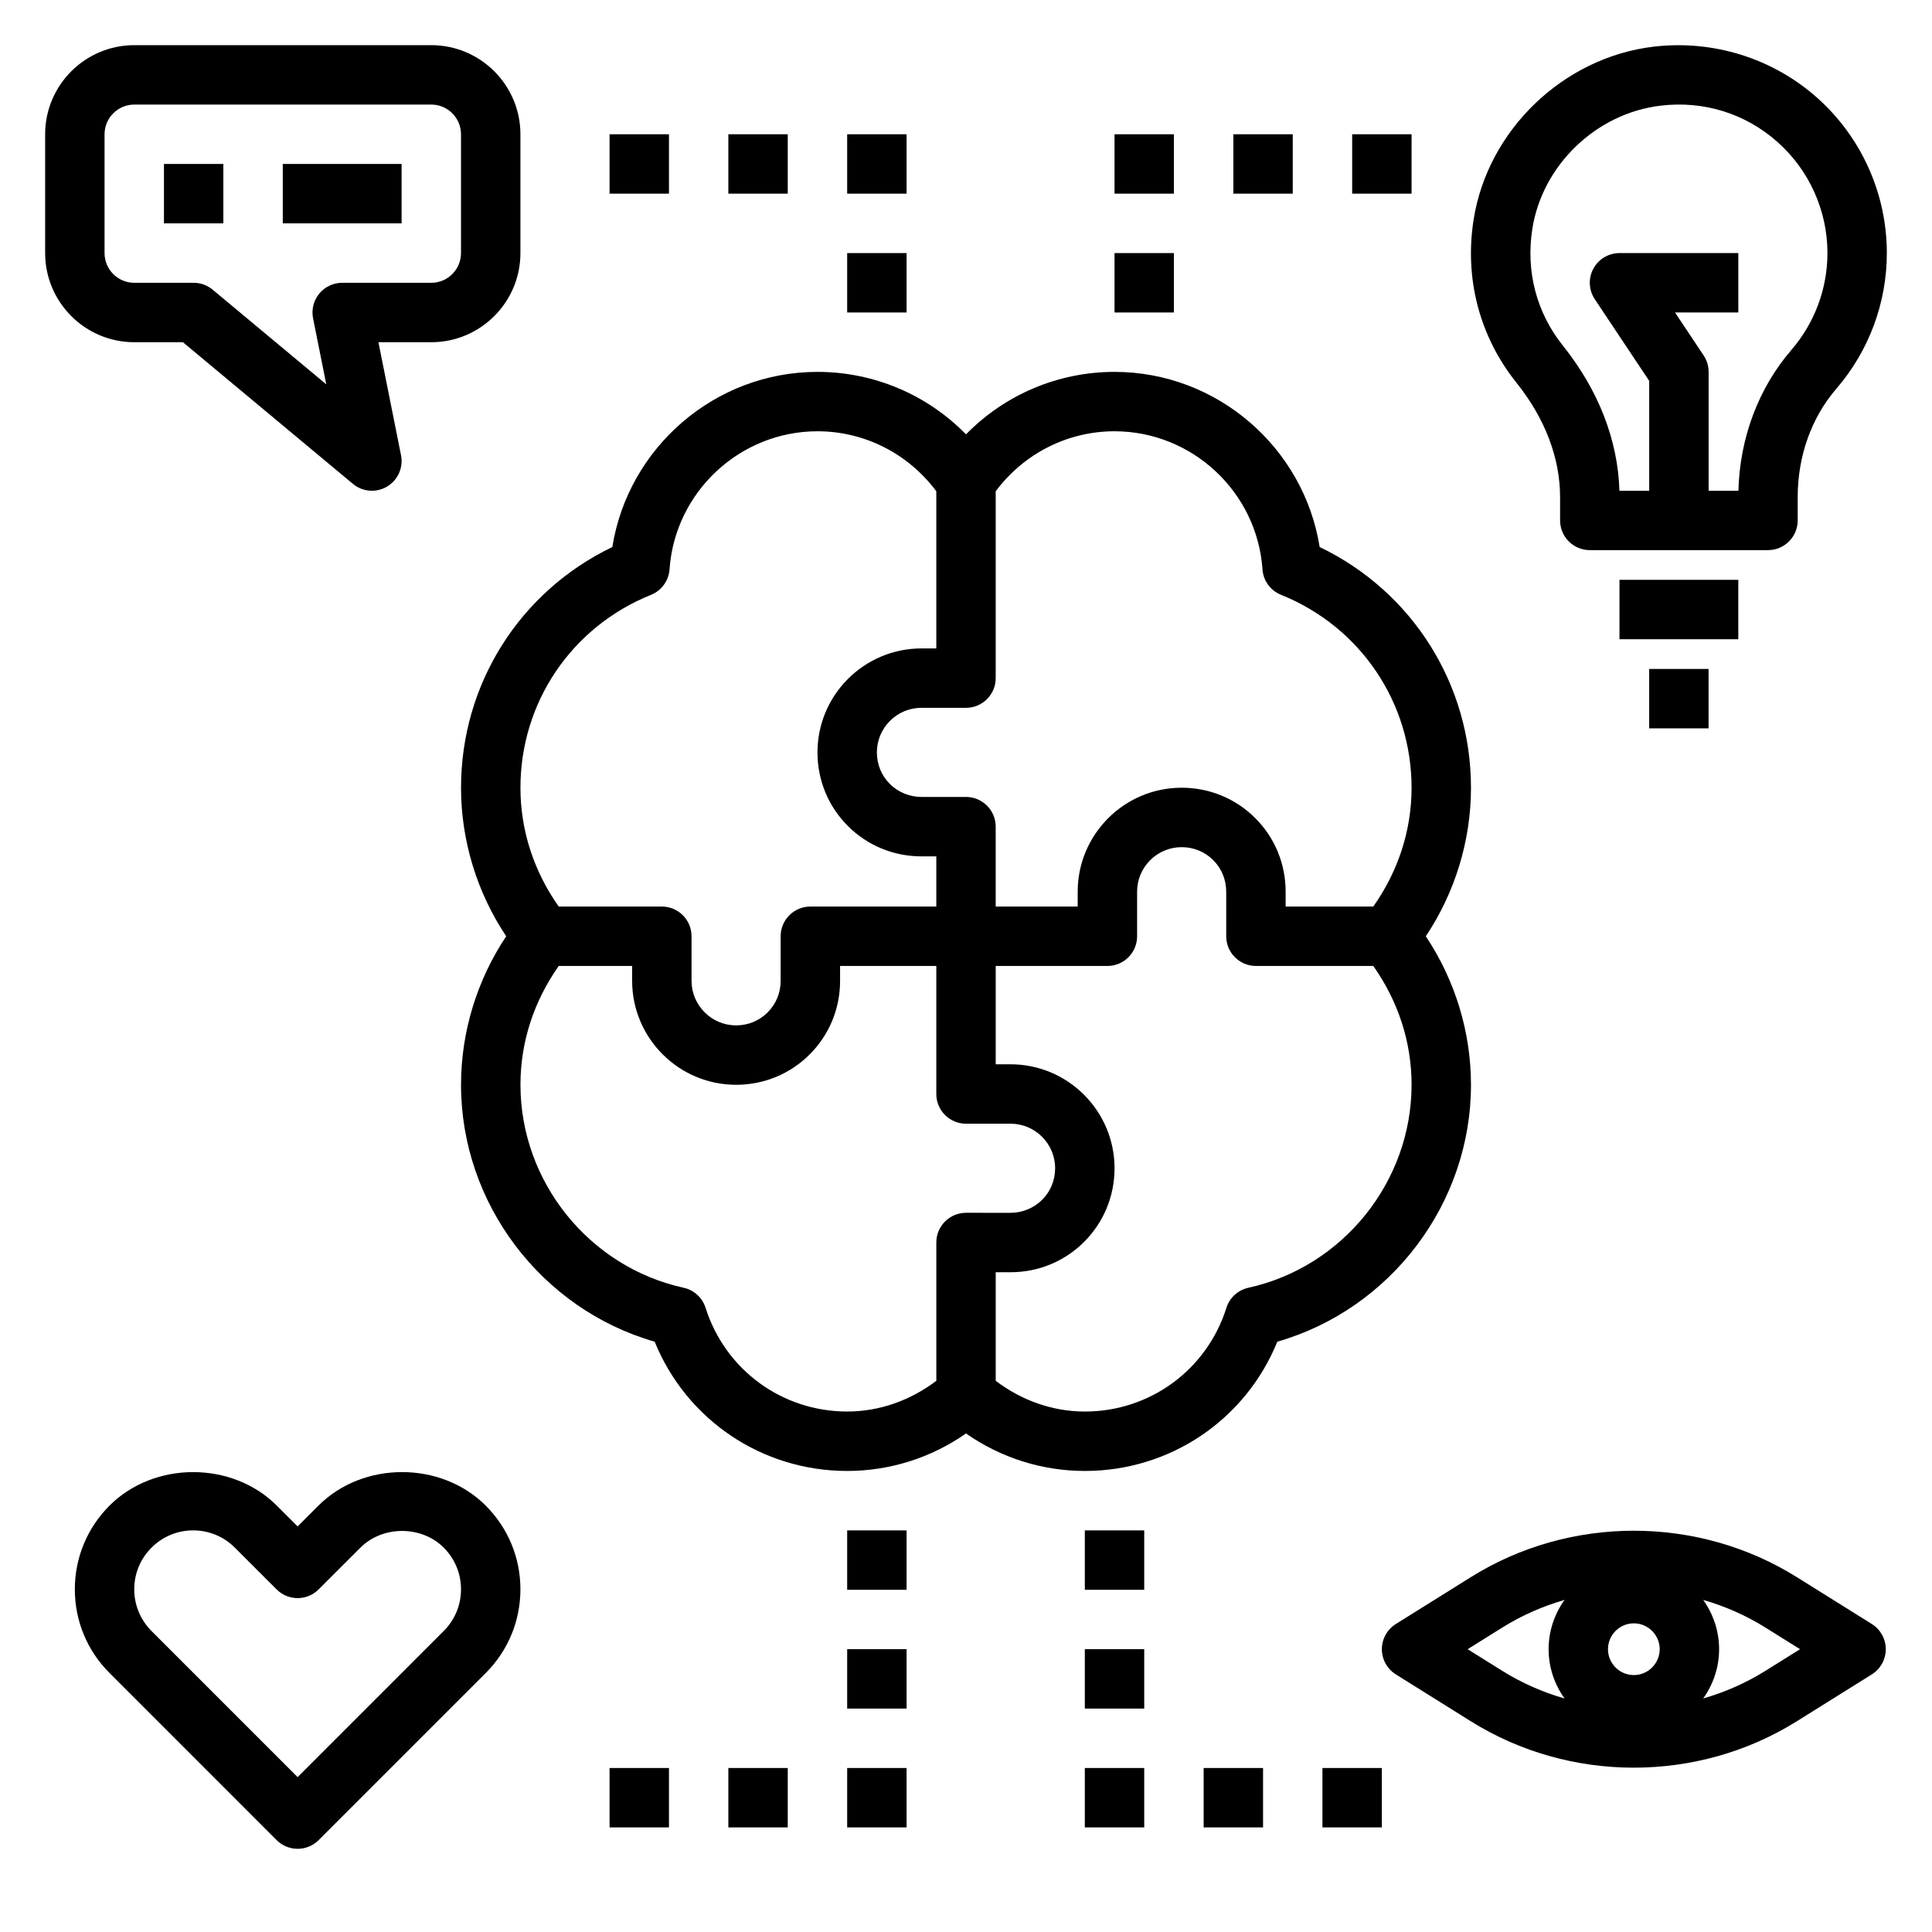
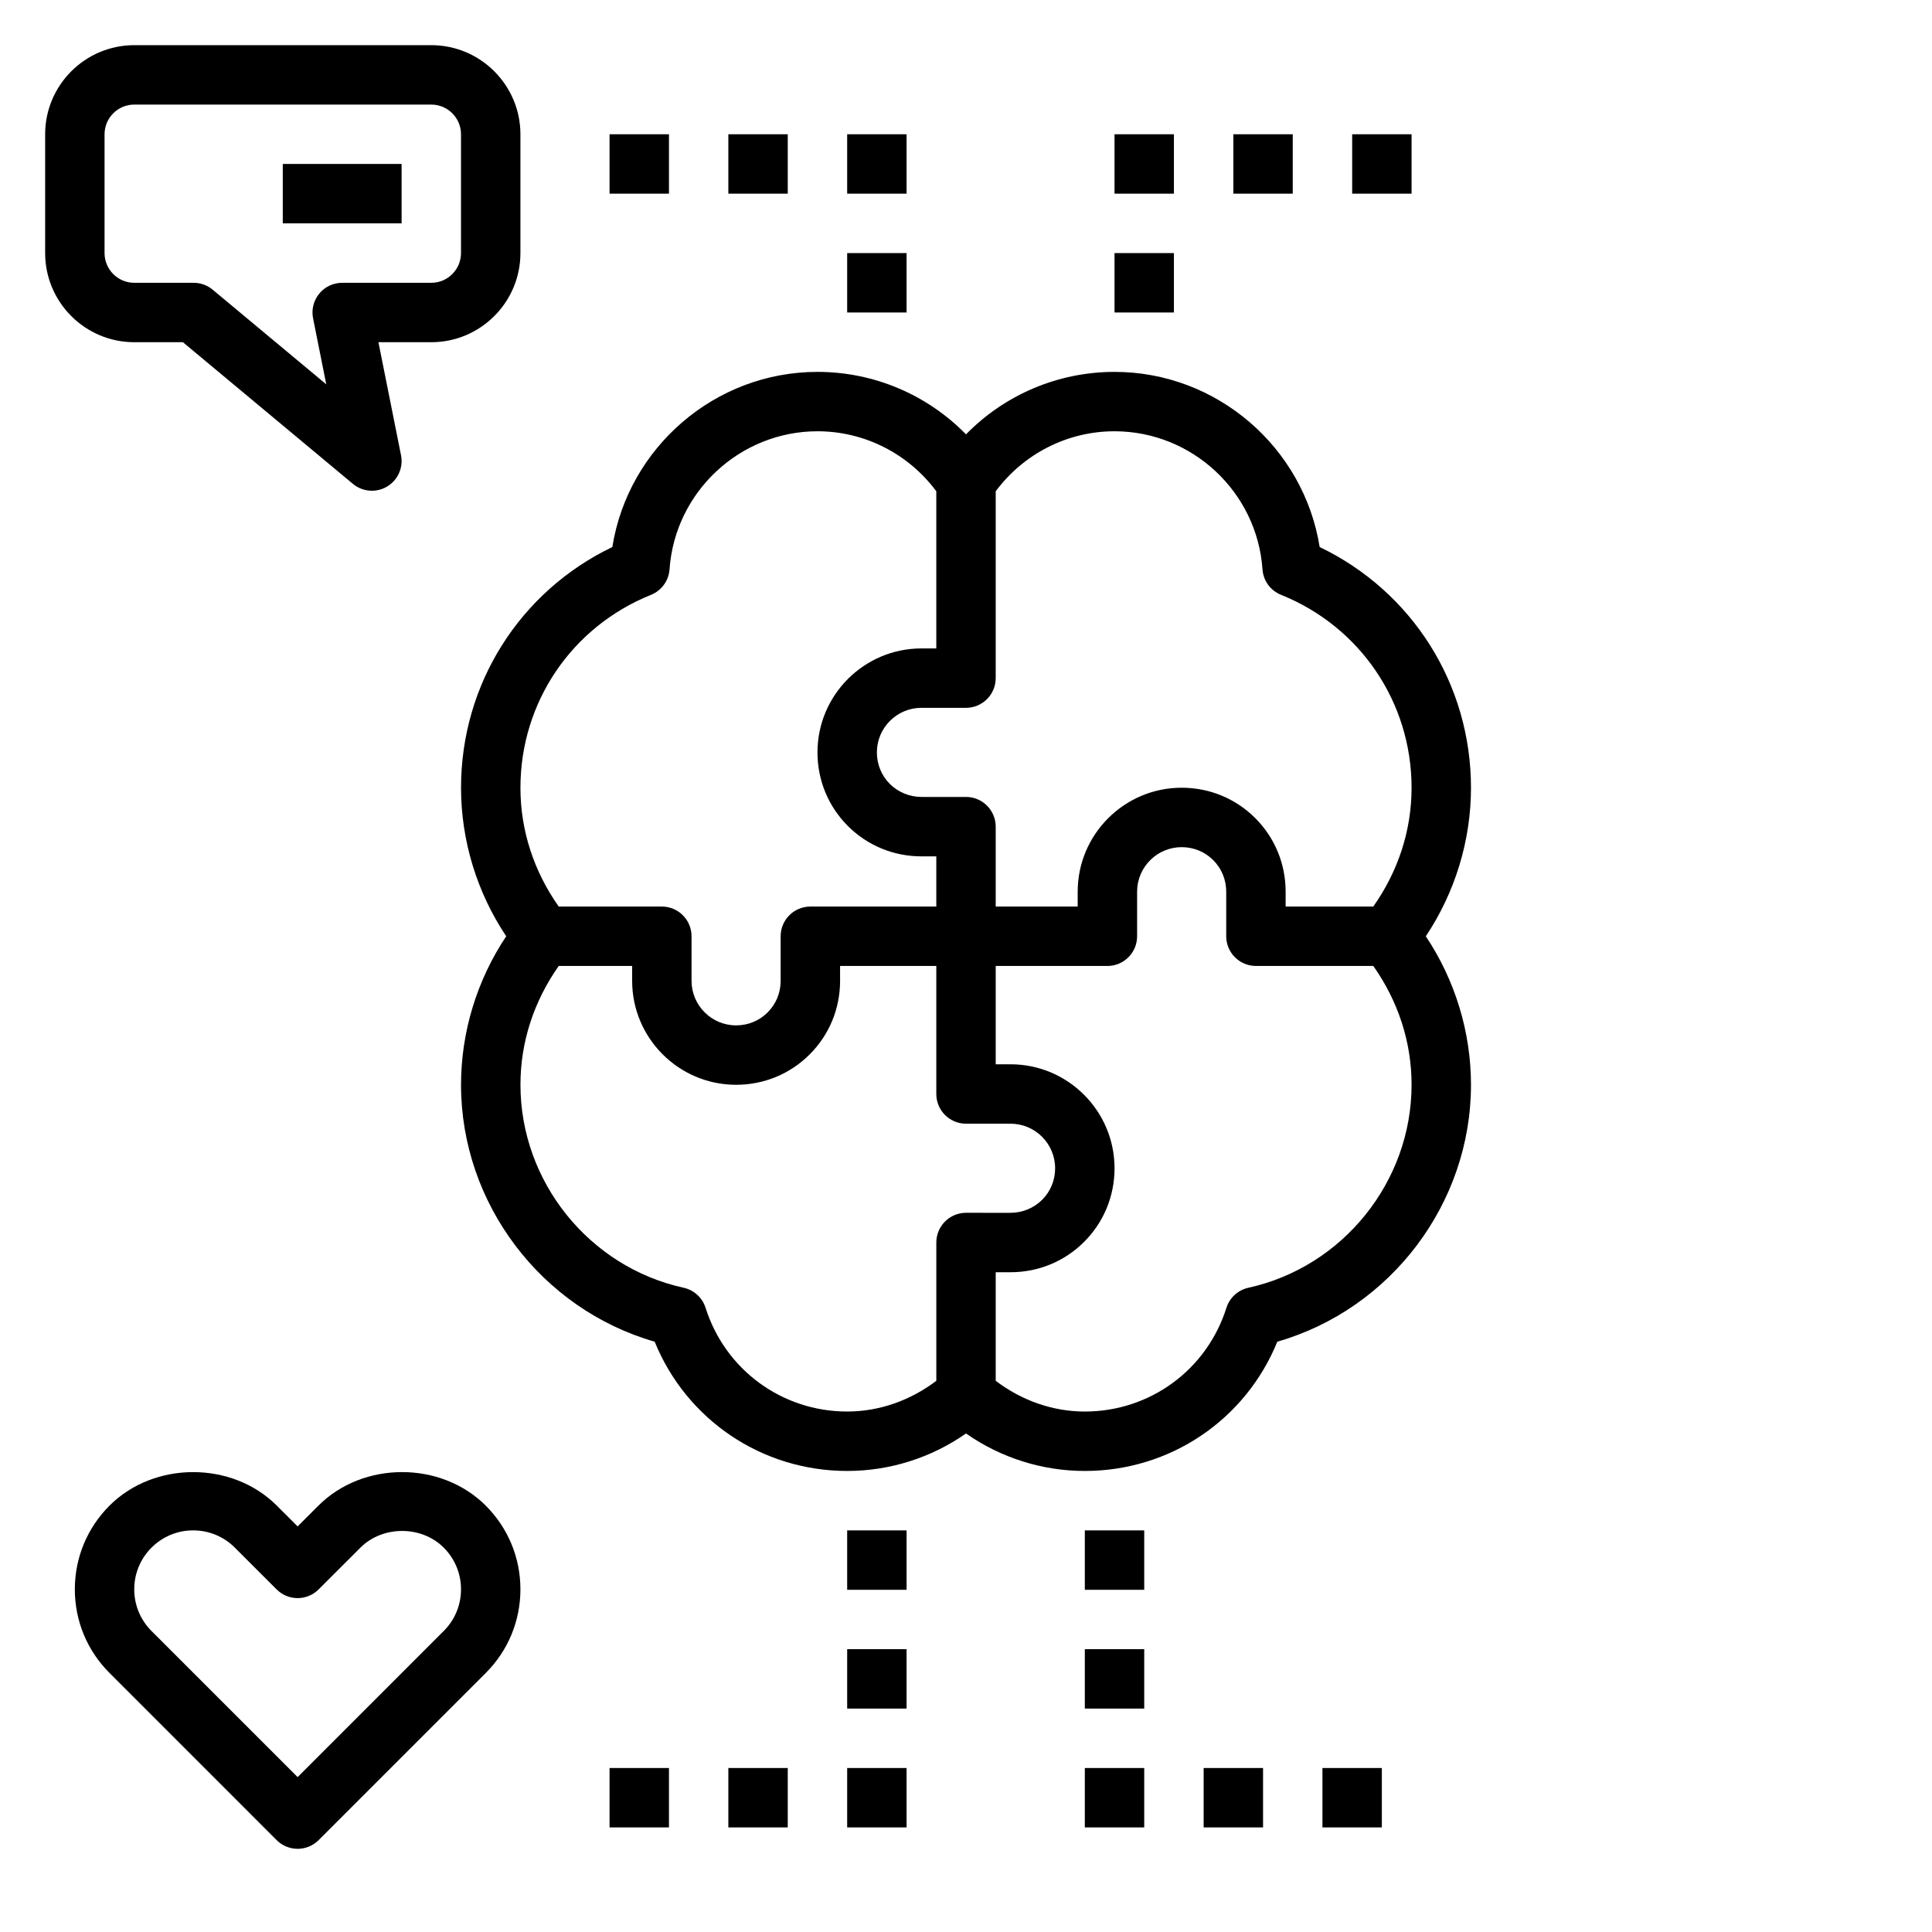
<svg xmlns="http://www.w3.org/2000/svg" fill="#000000" width="800px" height="800px" version="1.1" viewBox="144 144 512 512">
  <g>
    <path d="m278.15 392.12c-7.754 11.613-11.973 25.371-11.973 39.363 0 31.52 21.332 59.465 51.316 68.078 8.406 20.66 28.379 34.258 51.02 34.258 11.312 0 22.27-3.488 31.488-9.934 9.215 6.445 20.176 9.934 31.488 9.934 22.641 0 42.609-13.594 51.012-34.258 29.988-8.613 51.324-36.559 51.324-68.078 0-13.988-4.219-27.75-11.973-39.359 7.75-11.613 11.973-25.375 11.973-39.363 0-27.473-15.586-52.02-40.102-63.793-4.203-26.387-27.207-46.414-54.363-46.414-14.98 0-29.086 6.055-39.359 16.555-10.273-10.5-24.383-16.555-39.363-16.555-27.16 0-50.16 20.027-54.363 46.414-24.512 11.773-40.098 36.32-40.098 63.793 0 13.988 4.219 27.75 11.973 39.359zm196.68 93.152c-2.754 0.605-4.969 2.629-5.816 5.312-5.195 16.445-20.277 27.488-37.523 27.488-8.574 0-16.793-2.961-23.617-8.141v-28.777h3.938c7.375 0 14.305-2.859 19.5-8.055 5.191-5.195 8.051-12.113 8.051-19.5 0-15.191-12.359-27.551-27.551-27.551h-3.938v-26.055h29.598c4.344 0 7.871-3.527 7.871-7.871v-11.809c0-6.512 5.297-11.809 11.809-11.809 3.18 0 6.148 1.219 8.367 3.441 2.219 2.219 3.441 5.188 3.441 8.367v11.805c0 4.344 3.527 7.871 7.871 7.871h31.109c6.535 9.293 10.141 20.051 10.141 31.492 0 25.66-18.191 48.285-43.25 53.789zm-35.469-226.98c20.562 0 37.785 16.074 39.211 36.59 0.203 3.008 2.117 5.637 4.922 6.754 21.008 8.457 34.586 28.512 34.586 51.121 0 11.438-3.606 22.199-10.141 31.488h-23.234v-3.938c0-7.383-2.859-14.305-8.047-19.5-5.195-5.191-12.121-8.051-19.508-8.051-15.191 0-27.551 12.359-27.551 27.551v3.938h-21.727v-21.176c0-4.344-3.527-7.871-7.871-7.871h-11.809c-3.125 0-6.18-1.258-8.367-3.441-2.223-2.219-3.441-5.188-3.441-8.367 0-6.512 5.297-11.809 11.809-11.809h11.809c4.344 0 7.871-3.527 7.871-7.871v-49.523c7.43-9.957 19.012-15.895 31.488-15.895zm-122.85 43.352c2.793-1.125 4.707-3.746 4.922-6.754 1.422-20.523 18.656-36.598 39.207-36.598 12.477 0 24.059 5.934 31.488 15.895v41.652h-3.938c-15.191 0-27.551 12.359-27.551 27.551 0 7.383 2.859 14.305 8.055 19.508 5.195 5.188 12.121 8.047 19.5 8.047l3.934-0.004v13.305h-33.379c-4.344 0-7.871 3.527-7.871 7.871v11.809c0 3.18-1.219 6.148-3.449 8.367-2.207 2.223-5.176 3.441-8.355 3.441-6.512 0-11.809-5.297-11.809-11.809v-11.809c0-4.344-3.527-7.871-7.871-7.871h-27.332c-6.535-9.289-10.141-20.051-10.141-31.488 0-22.609 13.578-42.664 34.59-51.113zm-24.449 98.348h19.461v3.938c0 15.191 12.359 27.551 27.551 27.551 7.383 0 14.312-2.859 19.5-8.055 5.195-5.195 8.055-12.113 8.055-19.5l-0.004-3.934h25.504v33.93c0 4.344 3.527 7.871 7.871 7.871h11.809c6.512 0 11.809 5.297 11.809 11.809 0 3.18-1.219 6.148-3.441 8.359-2.188 2.188-5.242 3.449-8.367 3.449l-11.805-0.004c-4.344 0-7.871 3.527-7.871 7.871v36.652c-6.828 5.18-15.047 8.141-23.617 8.141-17.246 0-32.332-11.043-37.535-27.488-0.852-2.684-3.07-4.715-5.816-5.312-25.059-5.504-43.242-28.129-43.242-53.789 0-11.441 3.606-22.199 10.141-31.488z" />
-     <path d="m625.54 169.89c-11.746-10.445-27.527-15.367-43.25-13.531-23.984 2.816-44.082 22.137-47.781 45.934-2.434 15.617 1.605 30.93 11.359 43.121 7.566 9.453 11.57 19.941 11.57 30.332v6.172c0 4.344 3.527 7.871 7.871 7.871h47.23c4.344 0 7.871-3.527 7.871-7.871v-6.219c0-10.848 3.644-21.051 10.266-28.711 8.609-9.988 13.355-22.742 13.355-35.918 0-15.723-6.738-30.734-18.492-41.18zm-6.777 66.812c-8.738 10.125-13.707 23.332-14.066 37.344h-7.894v-31.488c0-1.551-0.465-3.078-1.324-4.367l-7.582-11.379h16.777v-15.742h-31.488c-2.906 0-5.574 1.598-6.941 4.156-1.371 2.559-1.219 5.668 0.395 8.078l14.418 21.637v29.105h-7.894c-0.402-13.43-5.566-26.695-14.996-38.469-6.965-8.699-9.84-19.664-8.094-30.859 2.629-16.957 16.957-30.715 34.062-32.723 11.398-1.348 22.434 2.086 30.945 9.66 8.391 7.457 13.211 18.188 13.211 29.414 0 9.406-3.387 18.508-9.527 25.633z" />
-     <path d="m573.18 297.66h31.488v15.742h-31.488z" />
-     <path d="m581.05 321.28h15.742v15.742h-15.742z" />
-     <path d="m513.91 574.38c-2.297 1.434-3.699 3.961-3.699 6.676 0 2.715 1.402 5.242 3.699 6.676l19.875 12.422c13.121 8.203 28.16 12.305 43.195 12.297 15.035 0 30.078-4.102 43.195-12.297l19.875-12.422c2.297-1.441 3.699-3.961 3.699-6.676 0-2.715-1.402-5.242-3.699-6.676l-19.875-12.422c-26.246-16.398-60.148-16.398-86.387 0zm63.07-0.18c3.777 0 6.856 3.078 6.856 6.856 0 3.777-3.078 6.856-6.856 6.856-3.777 0-6.848-3.078-6.848-6.856 0-3.777 3.07-6.856 6.848-6.856zm44.051 6.856-9.195 5.746c-5.18 3.234-10.738 5.66-16.477 7.312 2.637-3.691 4.219-8.188 4.219-13.059 0-4.871-1.59-9.367-4.219-13.059 5.738 1.652 11.297 4.078 16.477 7.312zm-78.891-5.746c5.18-3.234 10.738-5.66 16.477-7.312-2.637 3.691-4.219 8.188-4.219 13.059 0 4.871 1.59 9.367 4.219 13.059-5.738-1.652-11.297-4.078-16.477-7.312l-9.203-5.746z" />
    <path d="m179.58 234.69h12.895l45.043 37.535c1.449 1.211 3.234 1.824 5.039 1.824 1.387 0 2.777-0.363 4.023-1.109 2.867-1.707 4.352-5.039 3.691-8.312l-5.984-29.938h14.012c13.02 0 23.617-10.598 23.617-23.617v-31.488c0-13.02-10.598-23.617-23.617-23.617h-78.719c-13.02 0-23.617 10.598-23.617 23.617v31.488c0 13.02 10.598 23.617 23.617 23.617zm-7.871-55.105c0-4.336 3.535-7.871 7.871-7.871h78.719c4.336 0 7.871 3.535 7.871 7.871v31.488c0 4.336-3.535 7.871-7.871 7.871h-23.617c-2.363 0-4.59 1.055-6.086 2.883-1.496 1.82-2.094 4.219-1.629 6.535l3.496 17.492-30.102-25.082c-1.418-1.184-3.195-1.828-5.039-1.828h-15.742c-4.336 0-7.871-3.535-7.871-7.871z" />
-     <path d="m187.45 187.45h15.742v15.742h-15.742z" />
    <path d="m218.94 187.45h31.488v15.742h-31.488z" />
    <path d="m217.31 631.65c1.473 1.473 3.481 2.305 5.566 2.305 2.086 0 4.094-0.828 5.566-2.305l44.289-44.289c5.918-5.926 9.184-13.797 9.184-22.176 0-8.375-3.266-16.254-9.188-22.176-11.848-11.855-32.504-11.848-44.344 0l-5.512 5.504-5.512-5.504c-11.832-11.848-32.504-11.848-44.344 0-5.914 5.922-9.184 13.793-9.184 22.176 0 8.375 3.266 16.246 9.188 22.168zm-33.156-77.508c2.953-2.953 6.871-4.574 11.035-4.574 4.172 0 8.094 1.621 11.043 4.574l11.074 11.066c3.078 3.078 8.055 3.078 11.133 0l11.074-11.066c5.902-5.894 16.176-5.902 22.082 0 2.953 2.953 4.578 6.871 4.578 11.043 0 4.164-1.621 8.086-4.574 11.035l-38.723 38.734-38.723-38.723c-2.953-2.961-4.574-6.883-4.574-11.047 0-4.172 1.621-8.09 4.574-11.043z" />
    <path d="m502.34 179.58h15.742v15.742h-15.742z" />
    <path d="m470.85 179.58h15.742v15.742h-15.742z" />
-     <path d="m439.36 179.58h15.742v15.742h-15.742z" />
+     <path d="m439.36 179.58h15.742v15.742h-15.742" />
    <path d="m439.36 211.07h15.742v15.742h-15.742z" />
    <path d="m305.54 179.58h15.742v15.742h-15.742z" />
    <path d="m337.02 179.58h15.742v15.742h-15.742z" />
    <path d="m368.51 179.58h15.742v15.742h-15.742z" />
    <path d="m368.51 211.07h15.742v15.742h-15.742z" />
    <path d="m368.51 549.57h15.742v15.742h-15.742z" />
    <path d="m368.51 581.05h15.742v15.742h-15.742z" />
    <path d="m368.51 612.54h15.742v15.742h-15.742z" />
    <path d="m337.02 612.54h15.742v15.742h-15.742z" />
    <path d="m305.54 612.54h15.742v15.742h-15.742z" />
    <path d="m431.49 549.57h15.742v15.742h-15.742z" />
    <path d="m431.49 581.05h15.742v15.742h-15.742z" />
    <path d="m431.49 612.54h15.742v15.742h-15.742z" />
    <path d="m462.98 612.54h15.742v15.742h-15.742z" />
    <path d="m494.46 612.54h15.742v15.742h-15.742z" />
  </g>
</svg>